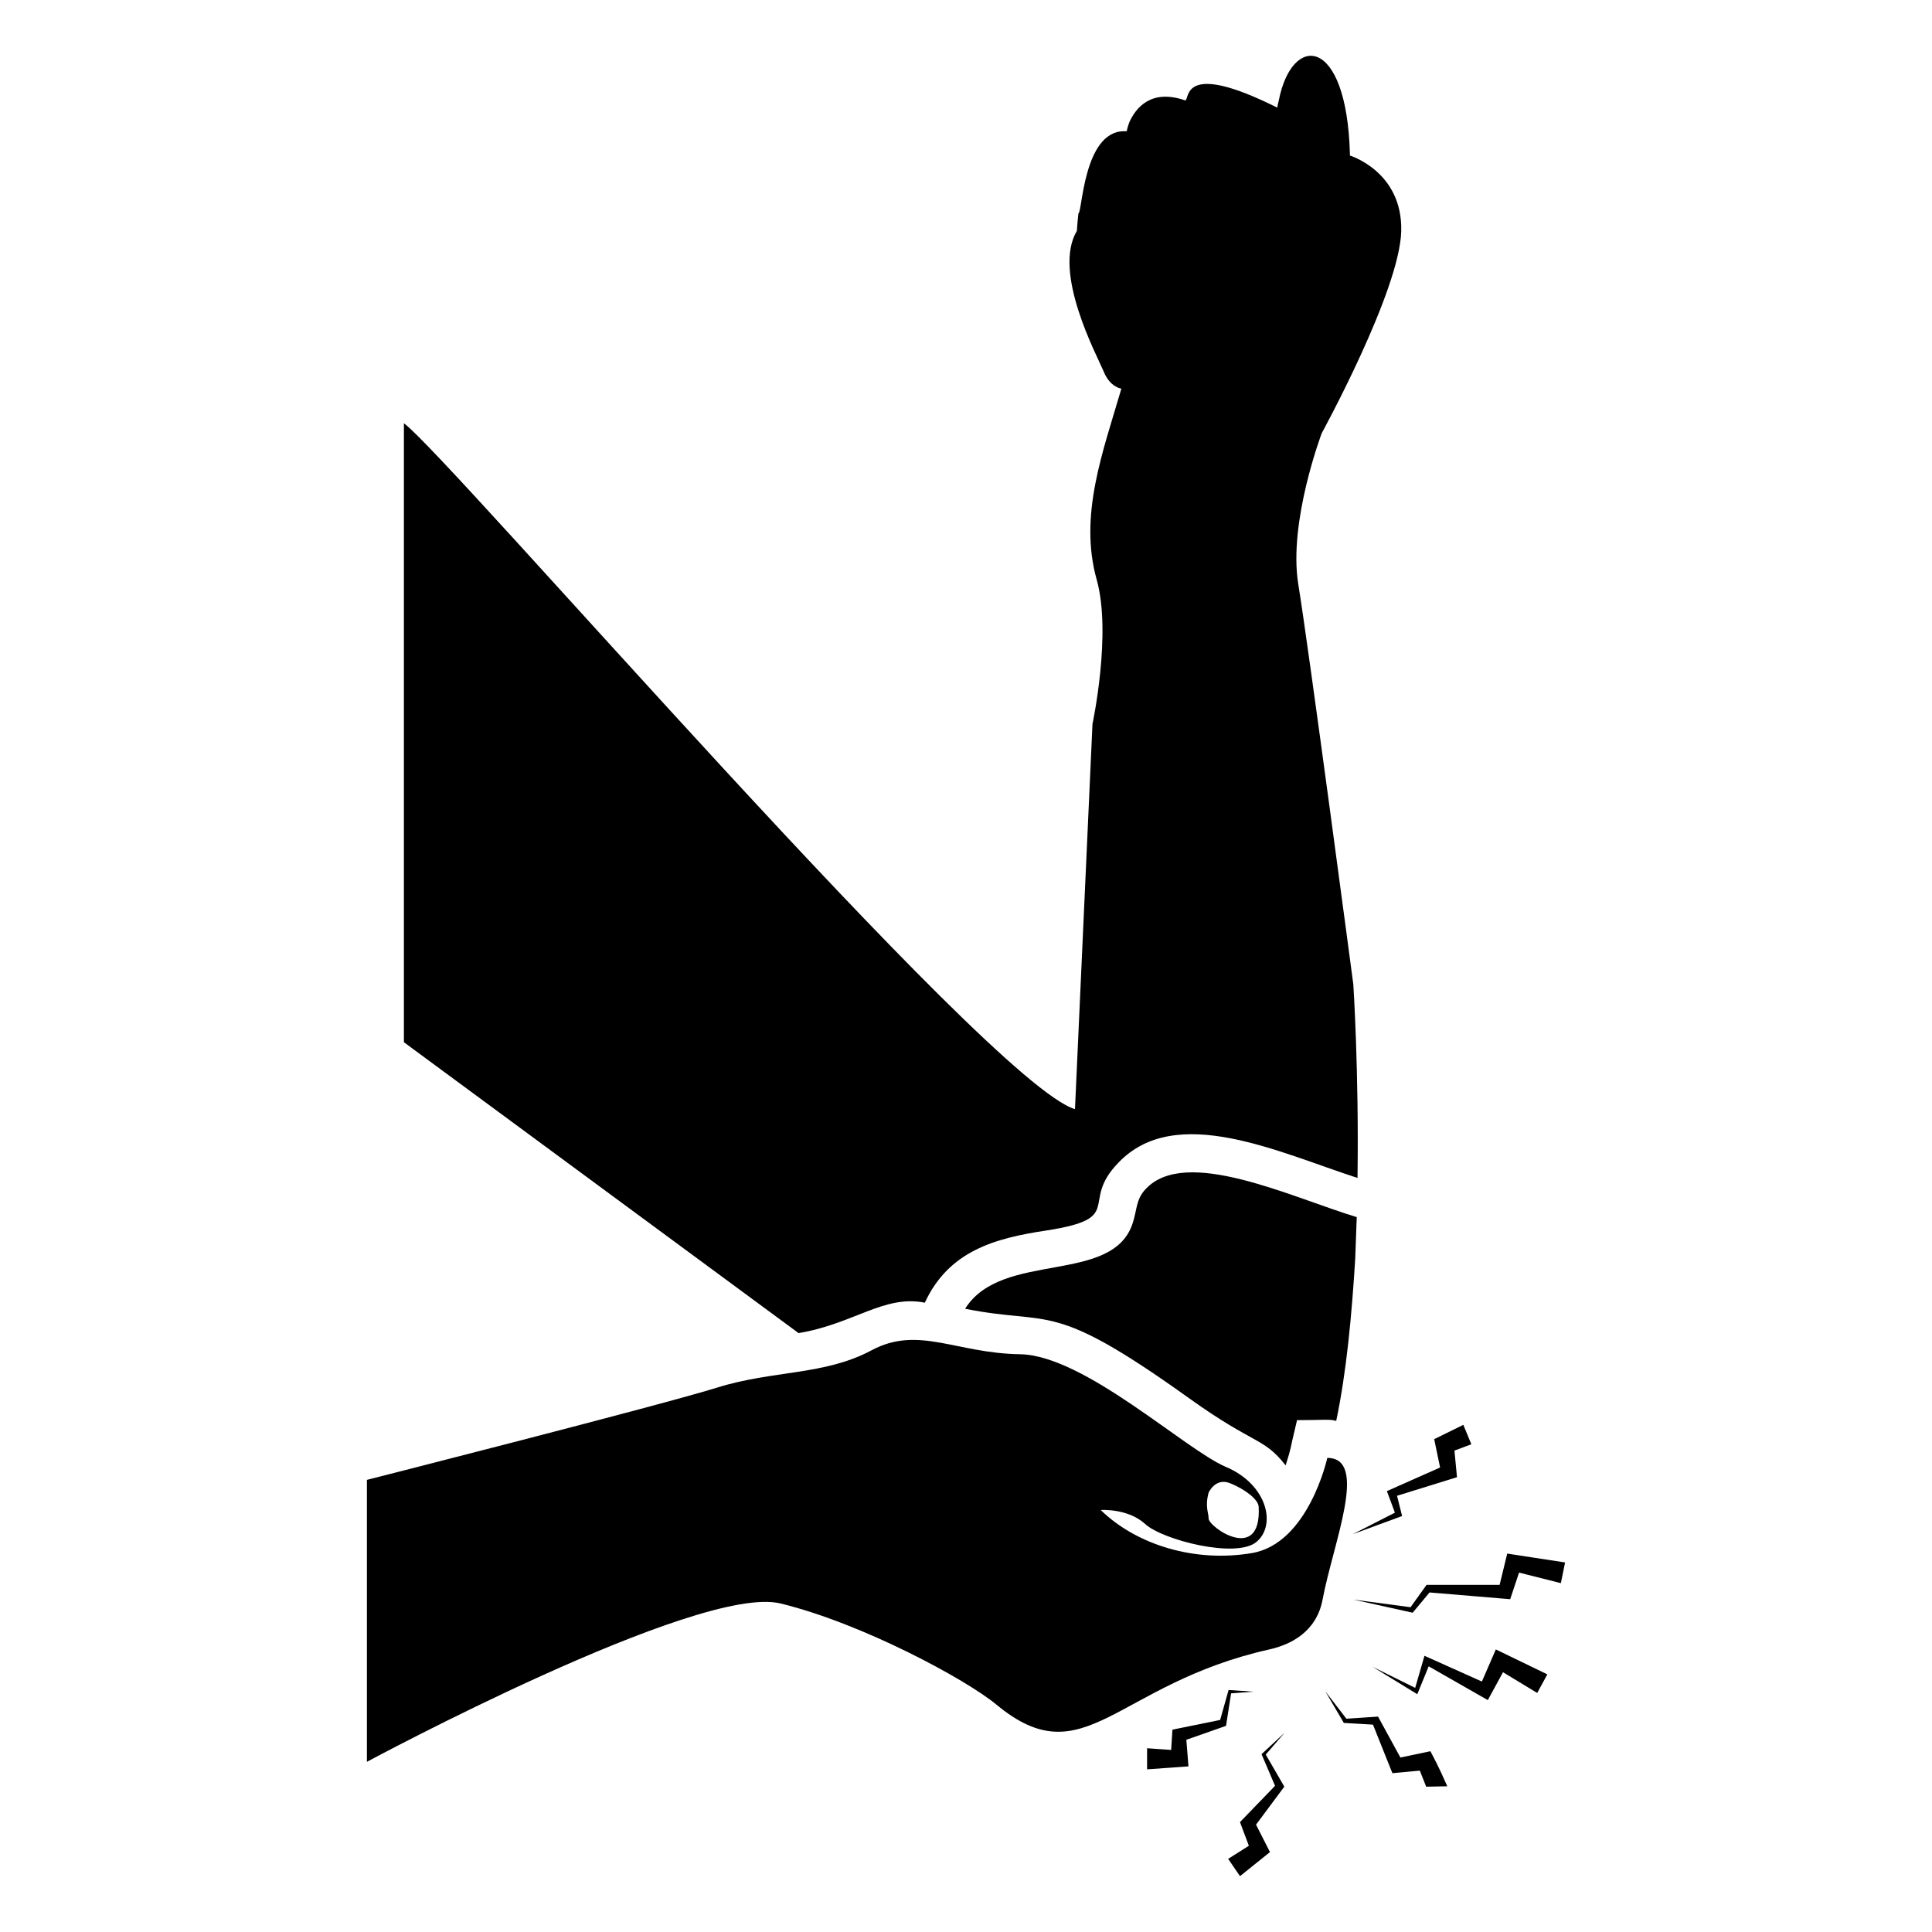
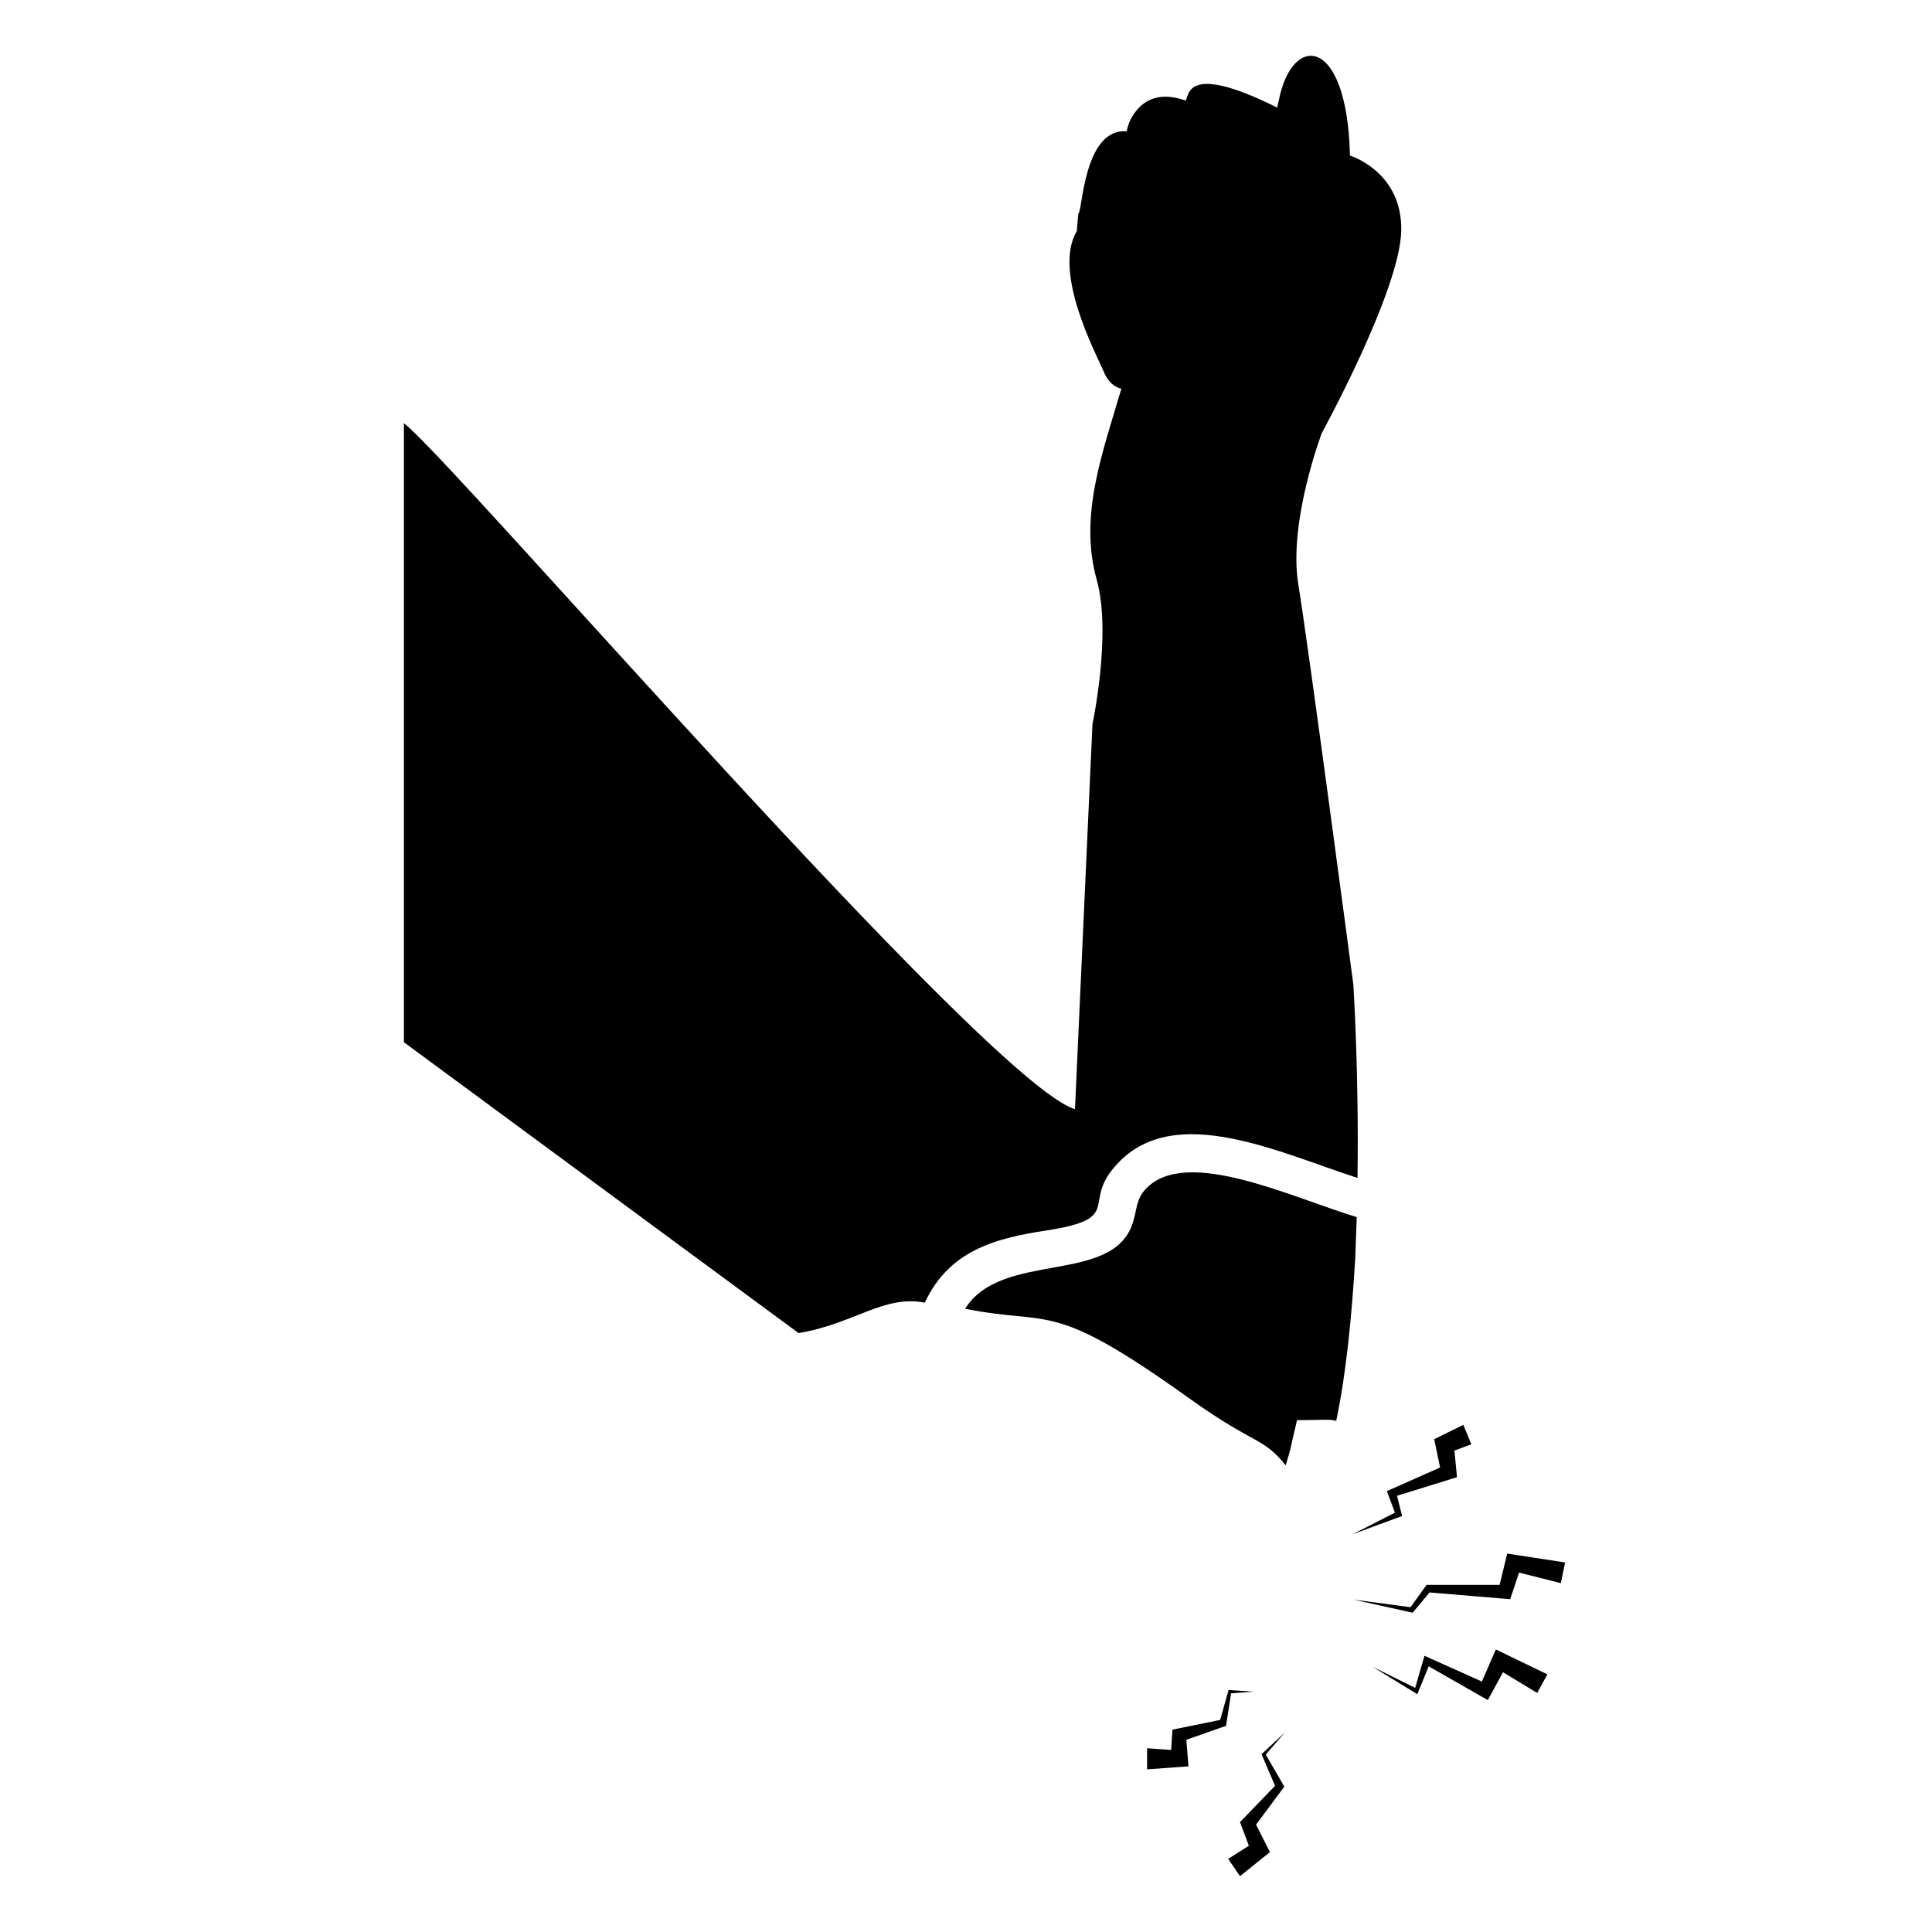
<svg xmlns="http://www.w3.org/2000/svg" fill="#000000" width="800px" height="800px" version="1.1" viewBox="144 144 512 512">
  <g>
    <path d="m447.63 459.09c-2.621 2.719-2.316 5.644-3.426 8.969-5.254 16.57-34.723 7.238-44.438 22.773 23.285 4.66 22.379-2.773 59.449 23.781 17.316 12.414 19.59 10.203 25.492 17.734 1.777-5.688 0.84-2.996 3.023-11.992 7.16 0 8.492-0.336 10.379 0.203 2.719-12.898 4.133-28.113 5.039-43.023 0.102-3.629 0.301-7.356 0.402-10.984-17.305-5.238-45.297-18.82-55.922-7.461z" />
-     <path d="m523.07 608.09c-1.008 0.211-8.953 1.891-7.945 1.68-0.559-1.02-6.488-11.875-5.93-10.852-1.496 0.102-9.426 0.629-8.391 0.559l-5.594-7.273c0.594 1.008 5.516 9.402 4.922 8.391 1.012 0.059 8.734 0.508 7.719 0.449 0.414 1.039 5.562 13.906 5.148 12.867 1.012-0.094 8.285-0.766 7.273-0.672 0.559 1.453 1.117 2.797 1.68 4.254l5.594-0.113c-2.465-5.672-3.969-8.277-4.477-9.289z" />
    <path d="m525.64 532.9c-1.023 0.453-15.121 6.719-14.098 6.266 0.391 1.047 2.516 6.754 2.125 5.707l-11.188 5.707c1.051-0.387 14.141-5.199 13.094-4.812-0.258-1.027-1.602-6.398-1.344-5.371 1.012-0.312 16.902-5.238 15.887-4.922-0.098-1.008-0.766-8.059-0.672-7.051l4.477-1.68-2.125-5.148c-1.012 0.5-8.734 4.301-7.719 3.805 0.207 1.012 1.773 8.508 1.562 7.5z" />
    <path d="m543.43 555.72c-0.25 1.031-2.266 9.309-2.016 8.281h-19.355c-0.723 1.008-4.973 6.938-4.25 5.93l-15.105-2.012c1.008 0.223 16.672 3.691 15.664 3.469 0.859-1.031 5.336-6.402 4.477-5.371 1.031 0.086 22.75 1.906 21.371 1.789 0.355-1.062 2.703-8.109 2.352-7.051l11.078 2.797 1.117-5.484c-1.016-0.152-16.344-2.504-15.332-2.348z" />
    <path d="m540.41 581.12c-0.445 1.027-4.137 9.527-3.691 8.504-1.02-0.457-16.238-7.281-15.219-6.824-0.297 1.02-2.754 9.523-2.461 8.504l-11.301-5.594c1.008 0.621 12.871 7.894 11.859 7.273 0.422-1.035 3.445-8.422 3.023-7.387 1.008 0.578 16.672 9.527 15.664 8.949 0.559-1.02 4.586-8.406 4.027-7.383l9.062 5.484 2.688-4.922c-1.02-0.496-14.668-7.098-13.652-6.606z" />
    <path d="m478.32 608.87c0.438 1.027 4.019 9.422 3.578 8.391-0.973 1.008-10.262 10.629-9.289 9.621 0.395 1.047 2.742 7.312 2.352 6.266l-5.484 3.469 3.133 4.586c1.012-0.812 8.957-7.188 7.945-6.379-0.52-1.023-4.211-8.293-3.691-7.273 0.773-1.039 8.27-11.109 7.496-10.07-0.586-1.012-5.508-9.516-4.922-8.504l5.035-5.82c-1.012 0.945-7.164 6.652-6.152 5.715z" />
    <path d="m476.19 592.31c-1.012-0.07-7.613-0.516-6.602-0.449-0.289 1.02-2.523 8.965-2.238 7.945-1.008 0.207-13.652 2.777-12.645 2.574-0.062 1.012-0.398 6.383-0.336 5.371l-6.379-0.449v5.594c1.012-0.074 11.98-0.855 10.965-0.785-0.082-1.012-0.641-8.062-0.559-7.051 1.055-0.371 11.574-4.062 10.516-3.691 0.156-1.012 1.5-9.629 1.344-8.613z" />
-     <path d="m495.75 530.36s-4.961 22.652-19.945 25.215-30.496-2.051-40.109-11.41c0 0 7.18-0.512 11.793 3.719 4.613 4.231 24.102 9.23 29.484 4.742 5.383-4.488 2.82-15.254-8.074-19.871-10.895-4.613-37.562-29.613-54.609-29.871-17.051-0.258-26.922-7.691-39.355-1.027-12.434 6.668-26.152 5.258-40.895 9.871-14.742 4.613-92.805 24.453-92.805 24.453v74.715s87.863-47.254 109.58-41.969c21.719 5.281 49.211 20.152 57.23 26.805 23.352 19.367 31.438-5.457 72.316-14.609 5.531-1.238 12.512-4.539 14.145-13.258 2.797-14.934 12.293-37.504 1.242-37.504zm-31.465 9.238s1.762-4.125 5.734-2.516c3.973 1.609 7.441 4.273 7.543 6.234 0.781 15.199-13.359 5.344-13.277 3.066 0.051-1.352-1.008-3.062 0-6.785z" />
    <path d="m389.09 489.22c6.348-13.703 18.504-17.09 32.344-19.145 21.059-3.305 8.547-7.273 18.941-17.938 15.23-15.965 42.551-2.715 63.379 4.031 0.402-28.113-1.109-51.289-1.109-51.289s-11.891-89.68-14.609-106.2c-2.621-16.523 6.246-39.902 6.246-39.902s20.656-37.684 21.059-53.504c0.402-15.82-13.602-20.051-13.602-20.051v-0.504c-0.871-31.379-15.359-31.953-18.844-14.105-0.301 1.109-0.402 1.816-0.402 1.914-25.684-12.844-23.156-2.055-24.383-1.914-9.27-3.223-13.199 2.215-14.812 5.742-0.504 1.309-0.707 2.418-0.707 2.418h-0.707-0.102c-10.68 0.168-10.984 21.766-11.992 21.766-0.301 2.719-0.402 4.637-0.402 4.637-6.551 10.984 5.238 32.848 7.055 37.18 1.715 4.332 4.734 4.637 4.734 4.637-4.938 16.879-11.305 33.59-6.551 50.582 4.031 14.309-1.109 38.289-1.109 38.289l-4.637 102.07c-23.023-6.836-165.52-172.61-177.84-181.77v164.04l104.59 77.082c14.656-2.441 22.637-10.227 33.465-8.059z" />
  </g>
</svg>